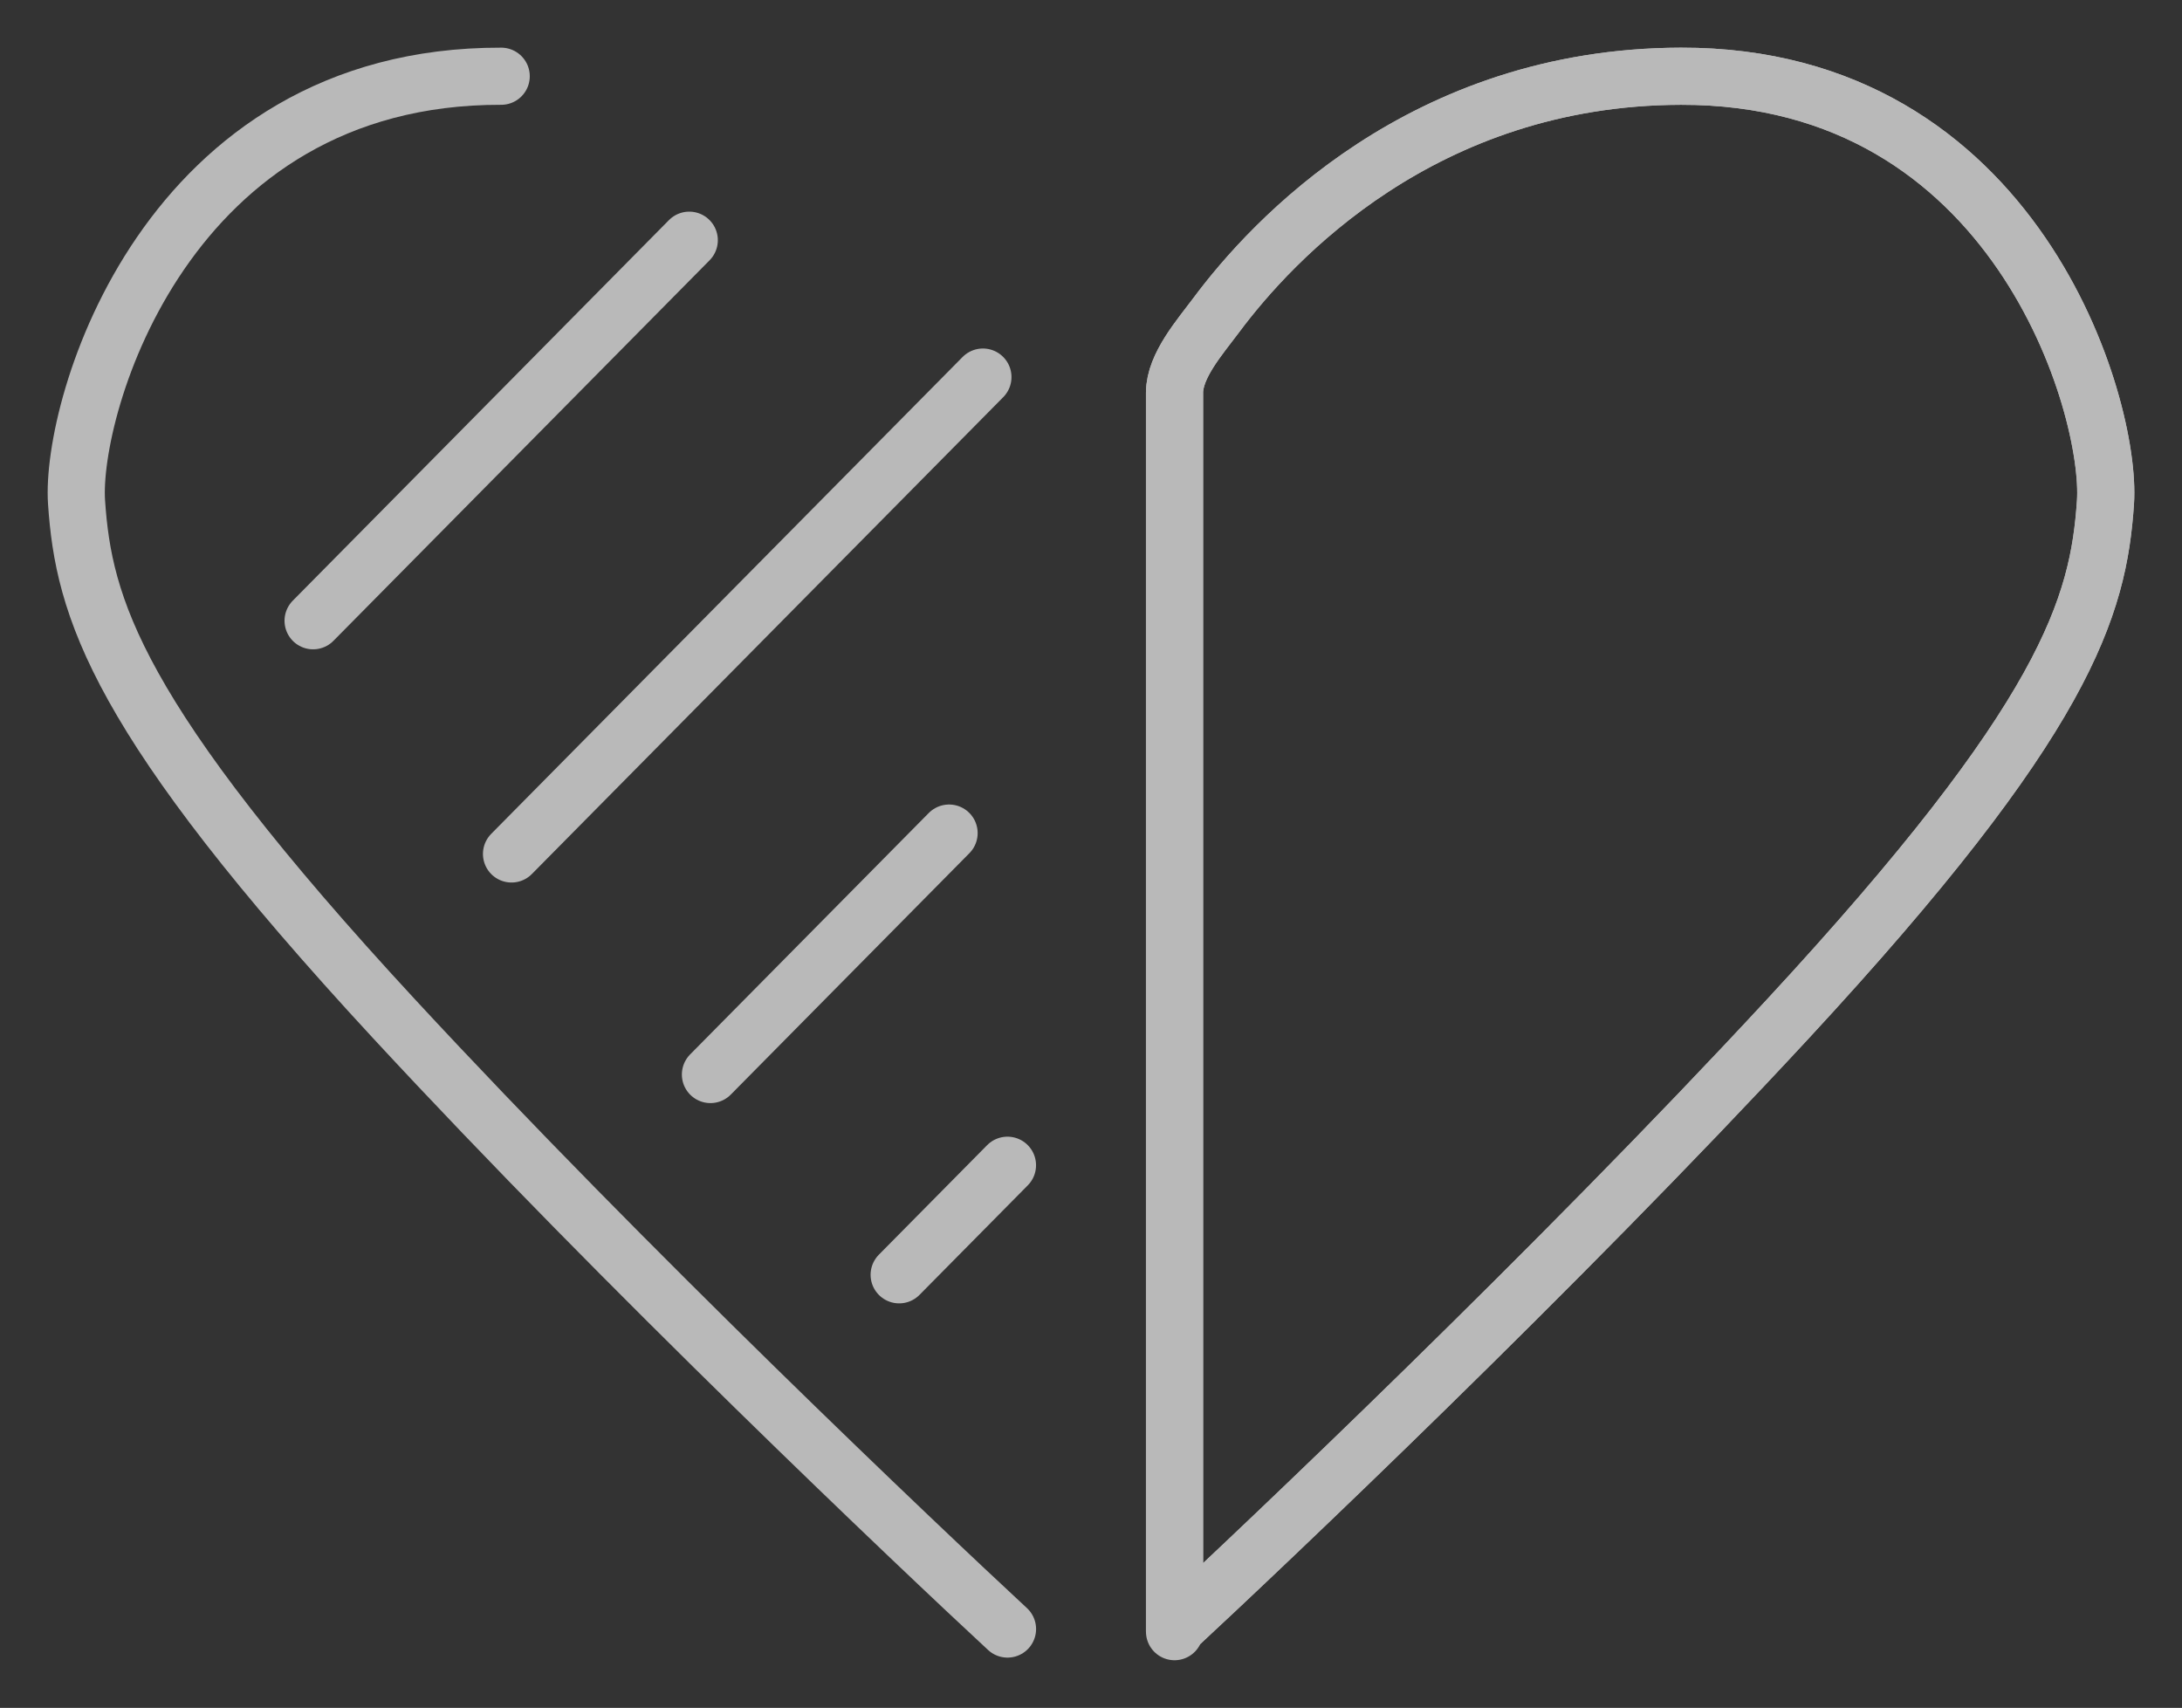
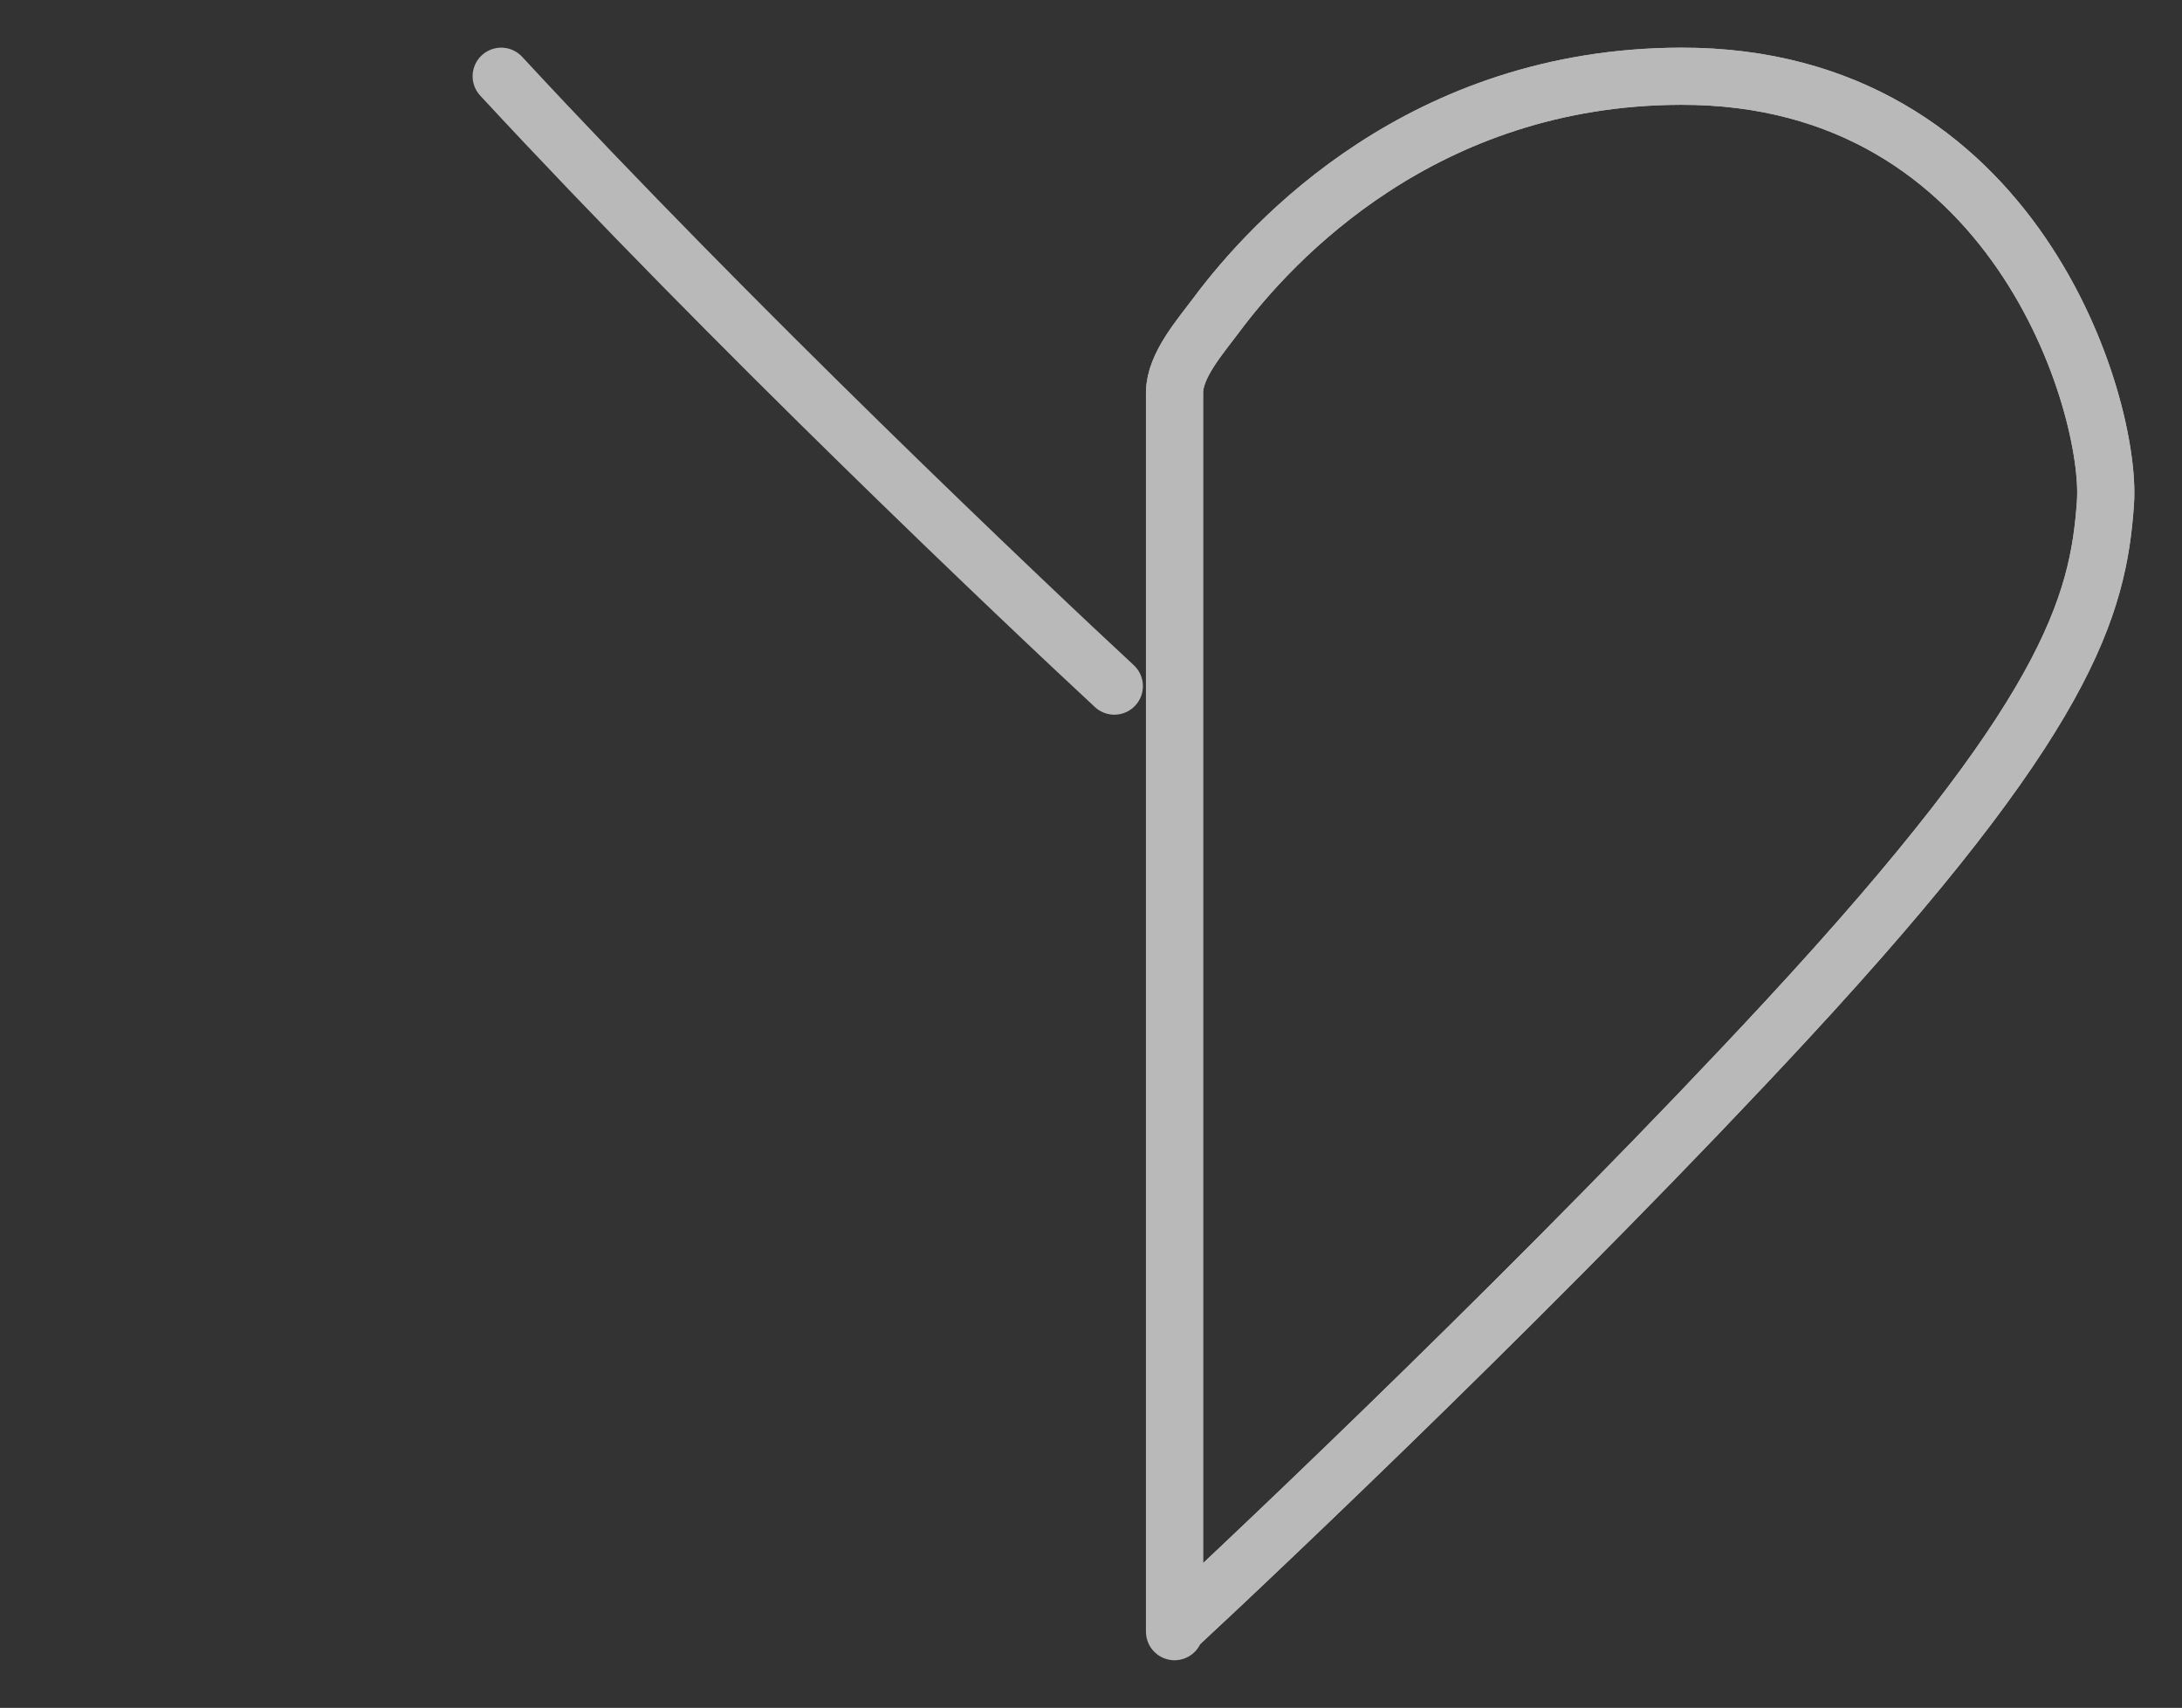
<svg xmlns="http://www.w3.org/2000/svg" width="114.542" height="89.657" viewBox="0 0 114.542 89.657">
  <rect x="0" y="0" width="114.542" height="89.657" fill="#333333" stroke="none" />
  <defs>
    <clipPath id="clip-path">
      <rect id="Rechteck_1011" data-name="Rechteck 1011" width="114.542" height="89.657" fill="none" stroke="#fff" stroke-width="3" />
    </clipPath>
  </defs>
  <g id="Gruppe_1405" data-name="Gruppe 1405" transform="translate(0 0)" opacity="0.66">
    <g id="Gruppe_1404" data-name="Gruppe 1404" transform="translate(0 0)" clip-path="url(#clip-path)">
      <path id="Pfad_1173" data-name="Pfad 1173" d="M61.632,85.654V20.61c.007-1.424,1.342-2.929,2.192-4.071C66.749,12.61,74.682,4.034,88.209,4c17.633-.043,22.628,17.386,22.292,22.361-.372,5.5-2.021,11.292-16.682,27.134-12.172,13.152-27.528,27.7-32.186,32.017" transform="translate(0.024 0.002)" fill="none" stroke="#fff" stroke-width="3" />
      <path id="Pfad_1174" data-name="Pfad 1174" d="M61.632,85.654V20.61c.007-1.424,1.342-2.929,2.192-4.071C66.749,12.61,74.682,4.034,88.209,4c17.633-.043,22.628,17.386,22.292,22.361-.372,5.5-2.021,11.292-16.682,27.134-12.172,13.152-27.528,27.7-32.186,32.017" transform="translate(0.024 0.002)" fill="none" stroke="#fff" stroke-linecap="round" stroke-miterlimit="10" stroke-width="3" />
-       <path id="Pfad_1175" data-name="Pfad 1175" d="M26.308,4C8.675,3.956,3.68,21.385,4.016,26.36,4.388,31.861,6.038,37.653,20.7,53.5c12.172,13.151,27.528,27.7,32.186,32.016" transform="translate(0.002 0.002)" fill="none" stroke="#fff" stroke-linecap="round" stroke-miterlimit="10" stroke-width="3" />
-       <line id="Linie_177" data-name="Linie 177" y1="19.977" x2="19.746" transform="translate(16.436 12.61)" fill="none" stroke="#fff" stroke-linecap="round" stroke-miterlimit="10" stroke-width="3" />
-       <line id="Linie_178" data-name="Linie 178" y1="25.034" x2="24.745" transform="translate(26.852 19.795)" fill="none" stroke="#fff" stroke-linecap="round" stroke-miterlimit="10" stroke-width="3" />
-       <line id="Linie_179" data-name="Linie 179" y1="12.674" x2="12.527" transform="translate(37.294 43.734)" fill="none" stroke="#fff" stroke-linecap="round" stroke-miterlimit="10" stroke-width="3" />
-       <line id="Linie_180" data-name="Linie 180" y1="5.751" x2="5.685" transform="translate(47.201 61.171)" fill="none" stroke="#fff" stroke-linecap="round" stroke-miterlimit="10" stroke-width="3" />
+       <path id="Pfad_1175" data-name="Pfad 1175" d="M26.308,4c12.172,13.151,27.528,27.7,32.186,32.016" transform="translate(0.002 0.002)" fill="none" stroke="#fff" stroke-linecap="round" stroke-miterlimit="10" stroke-width="3" />
    </g>
  </g>
</svg>